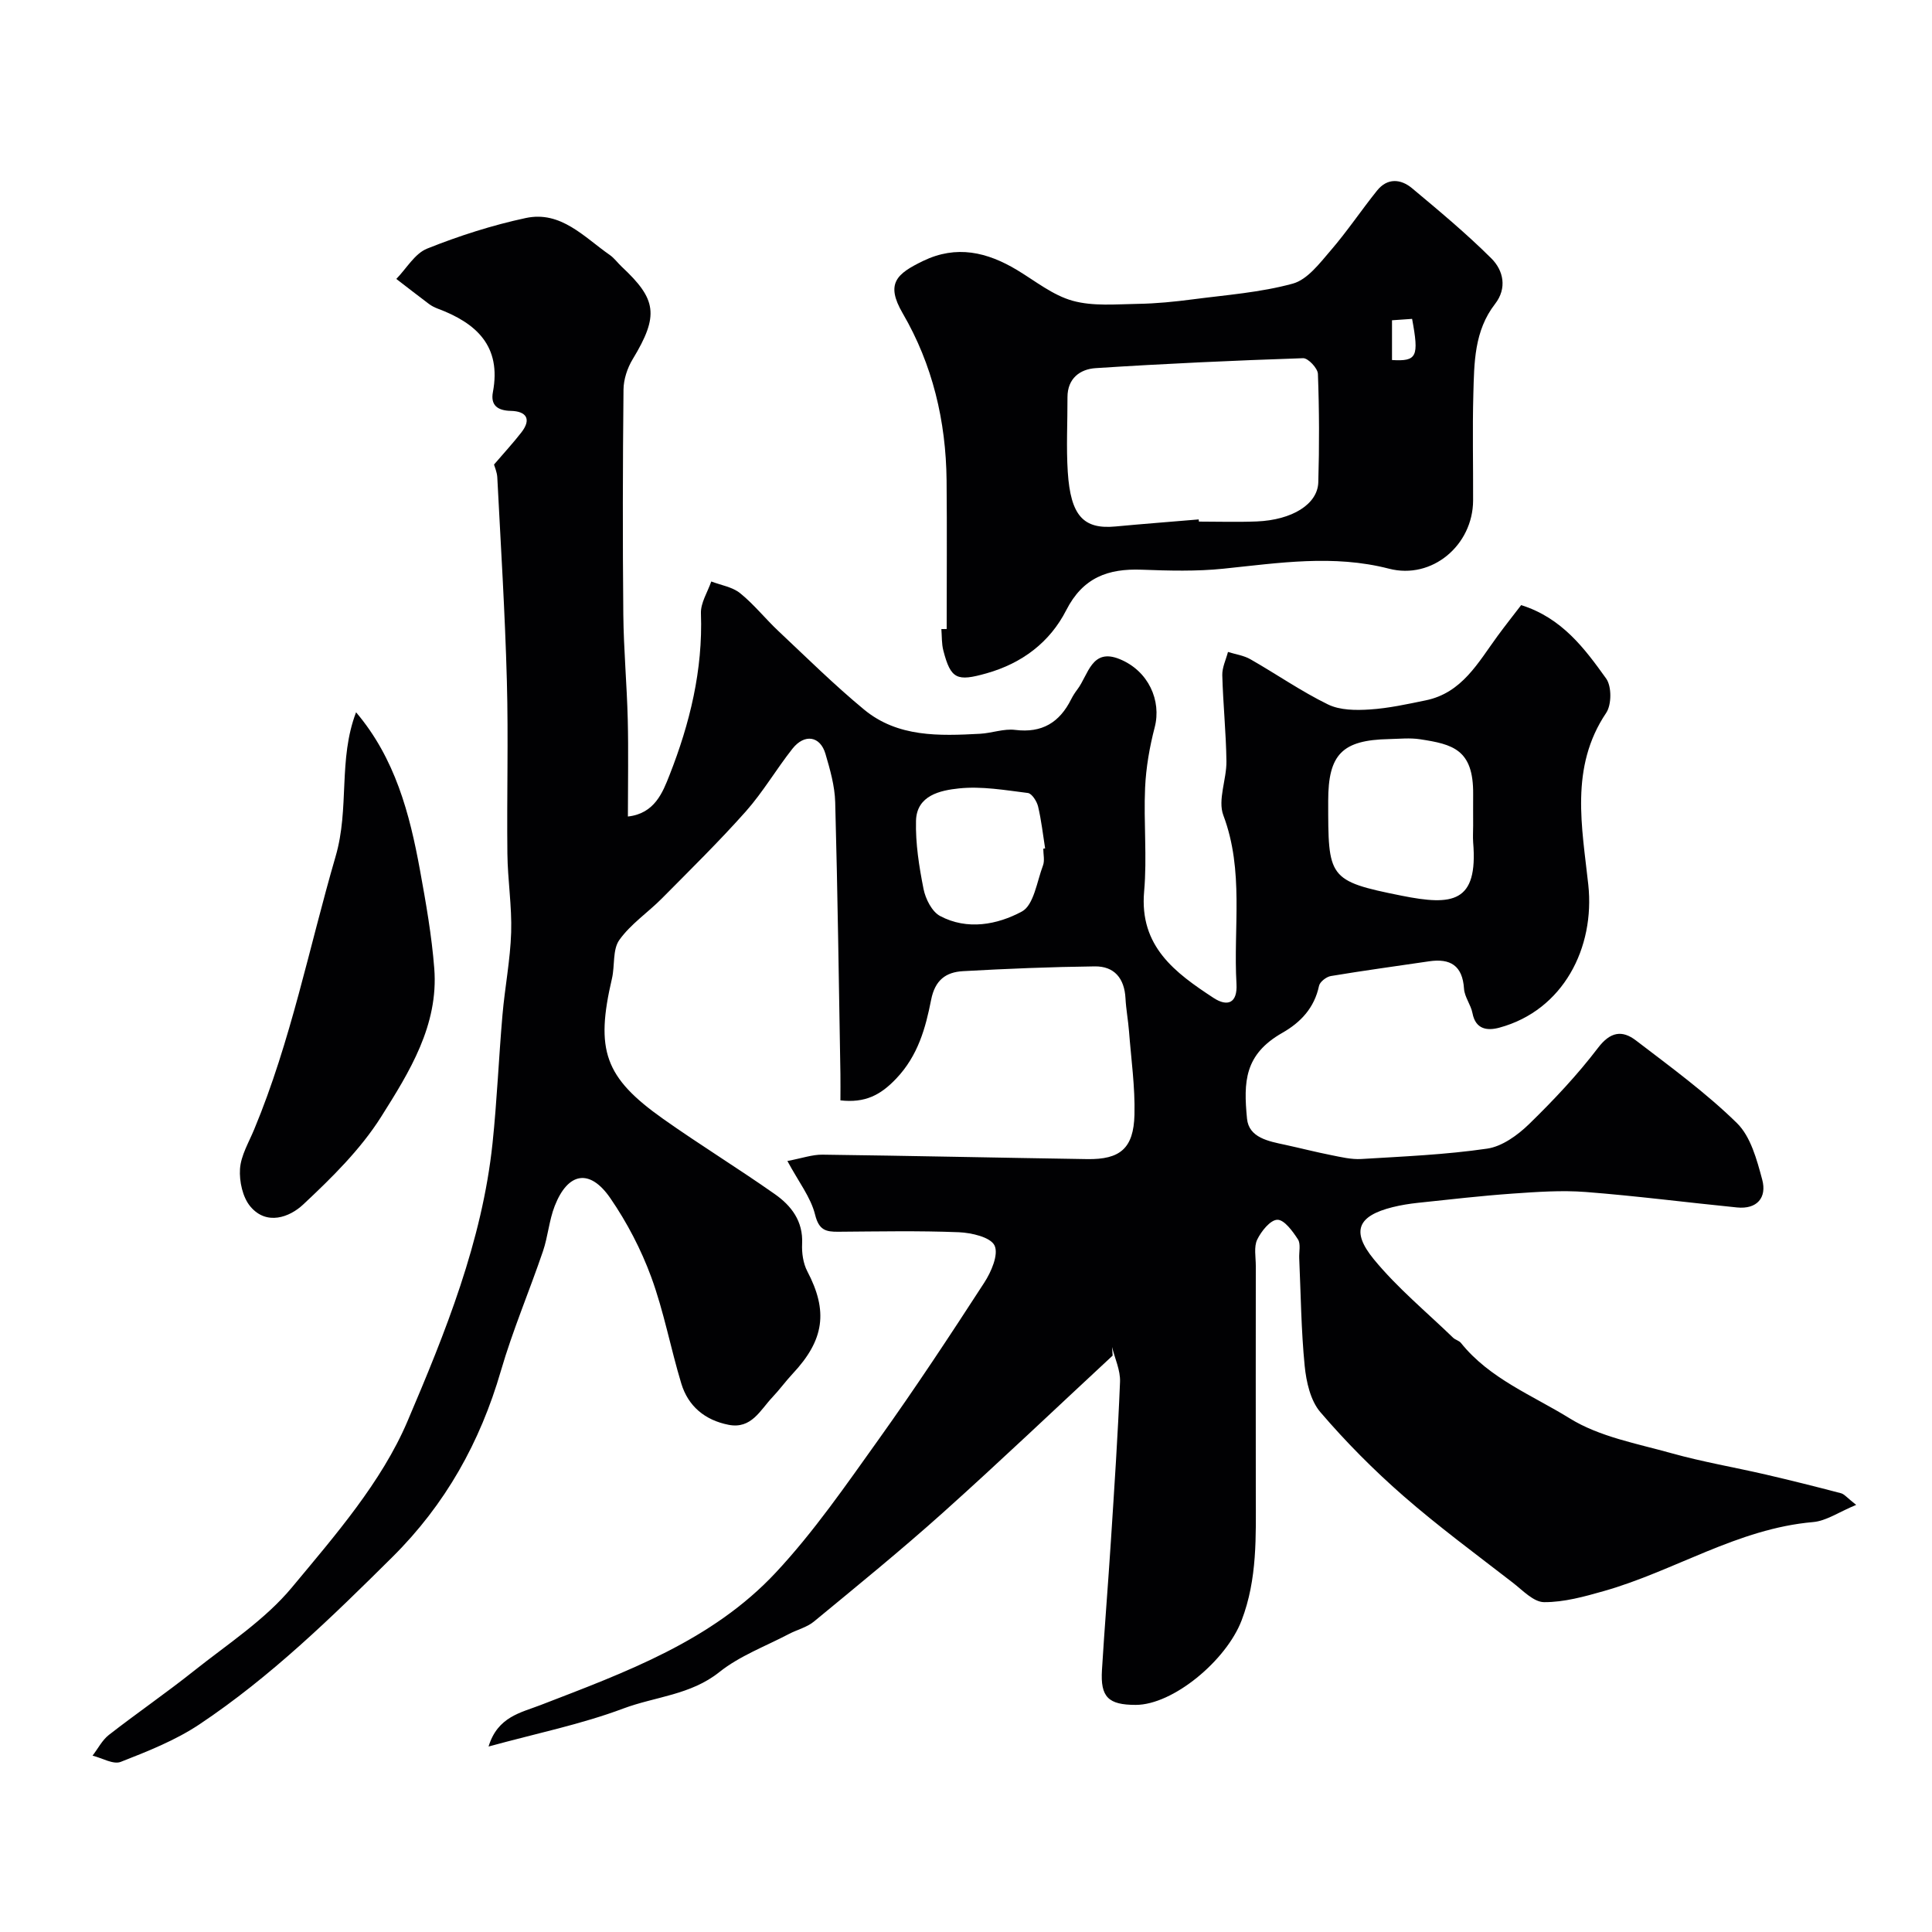
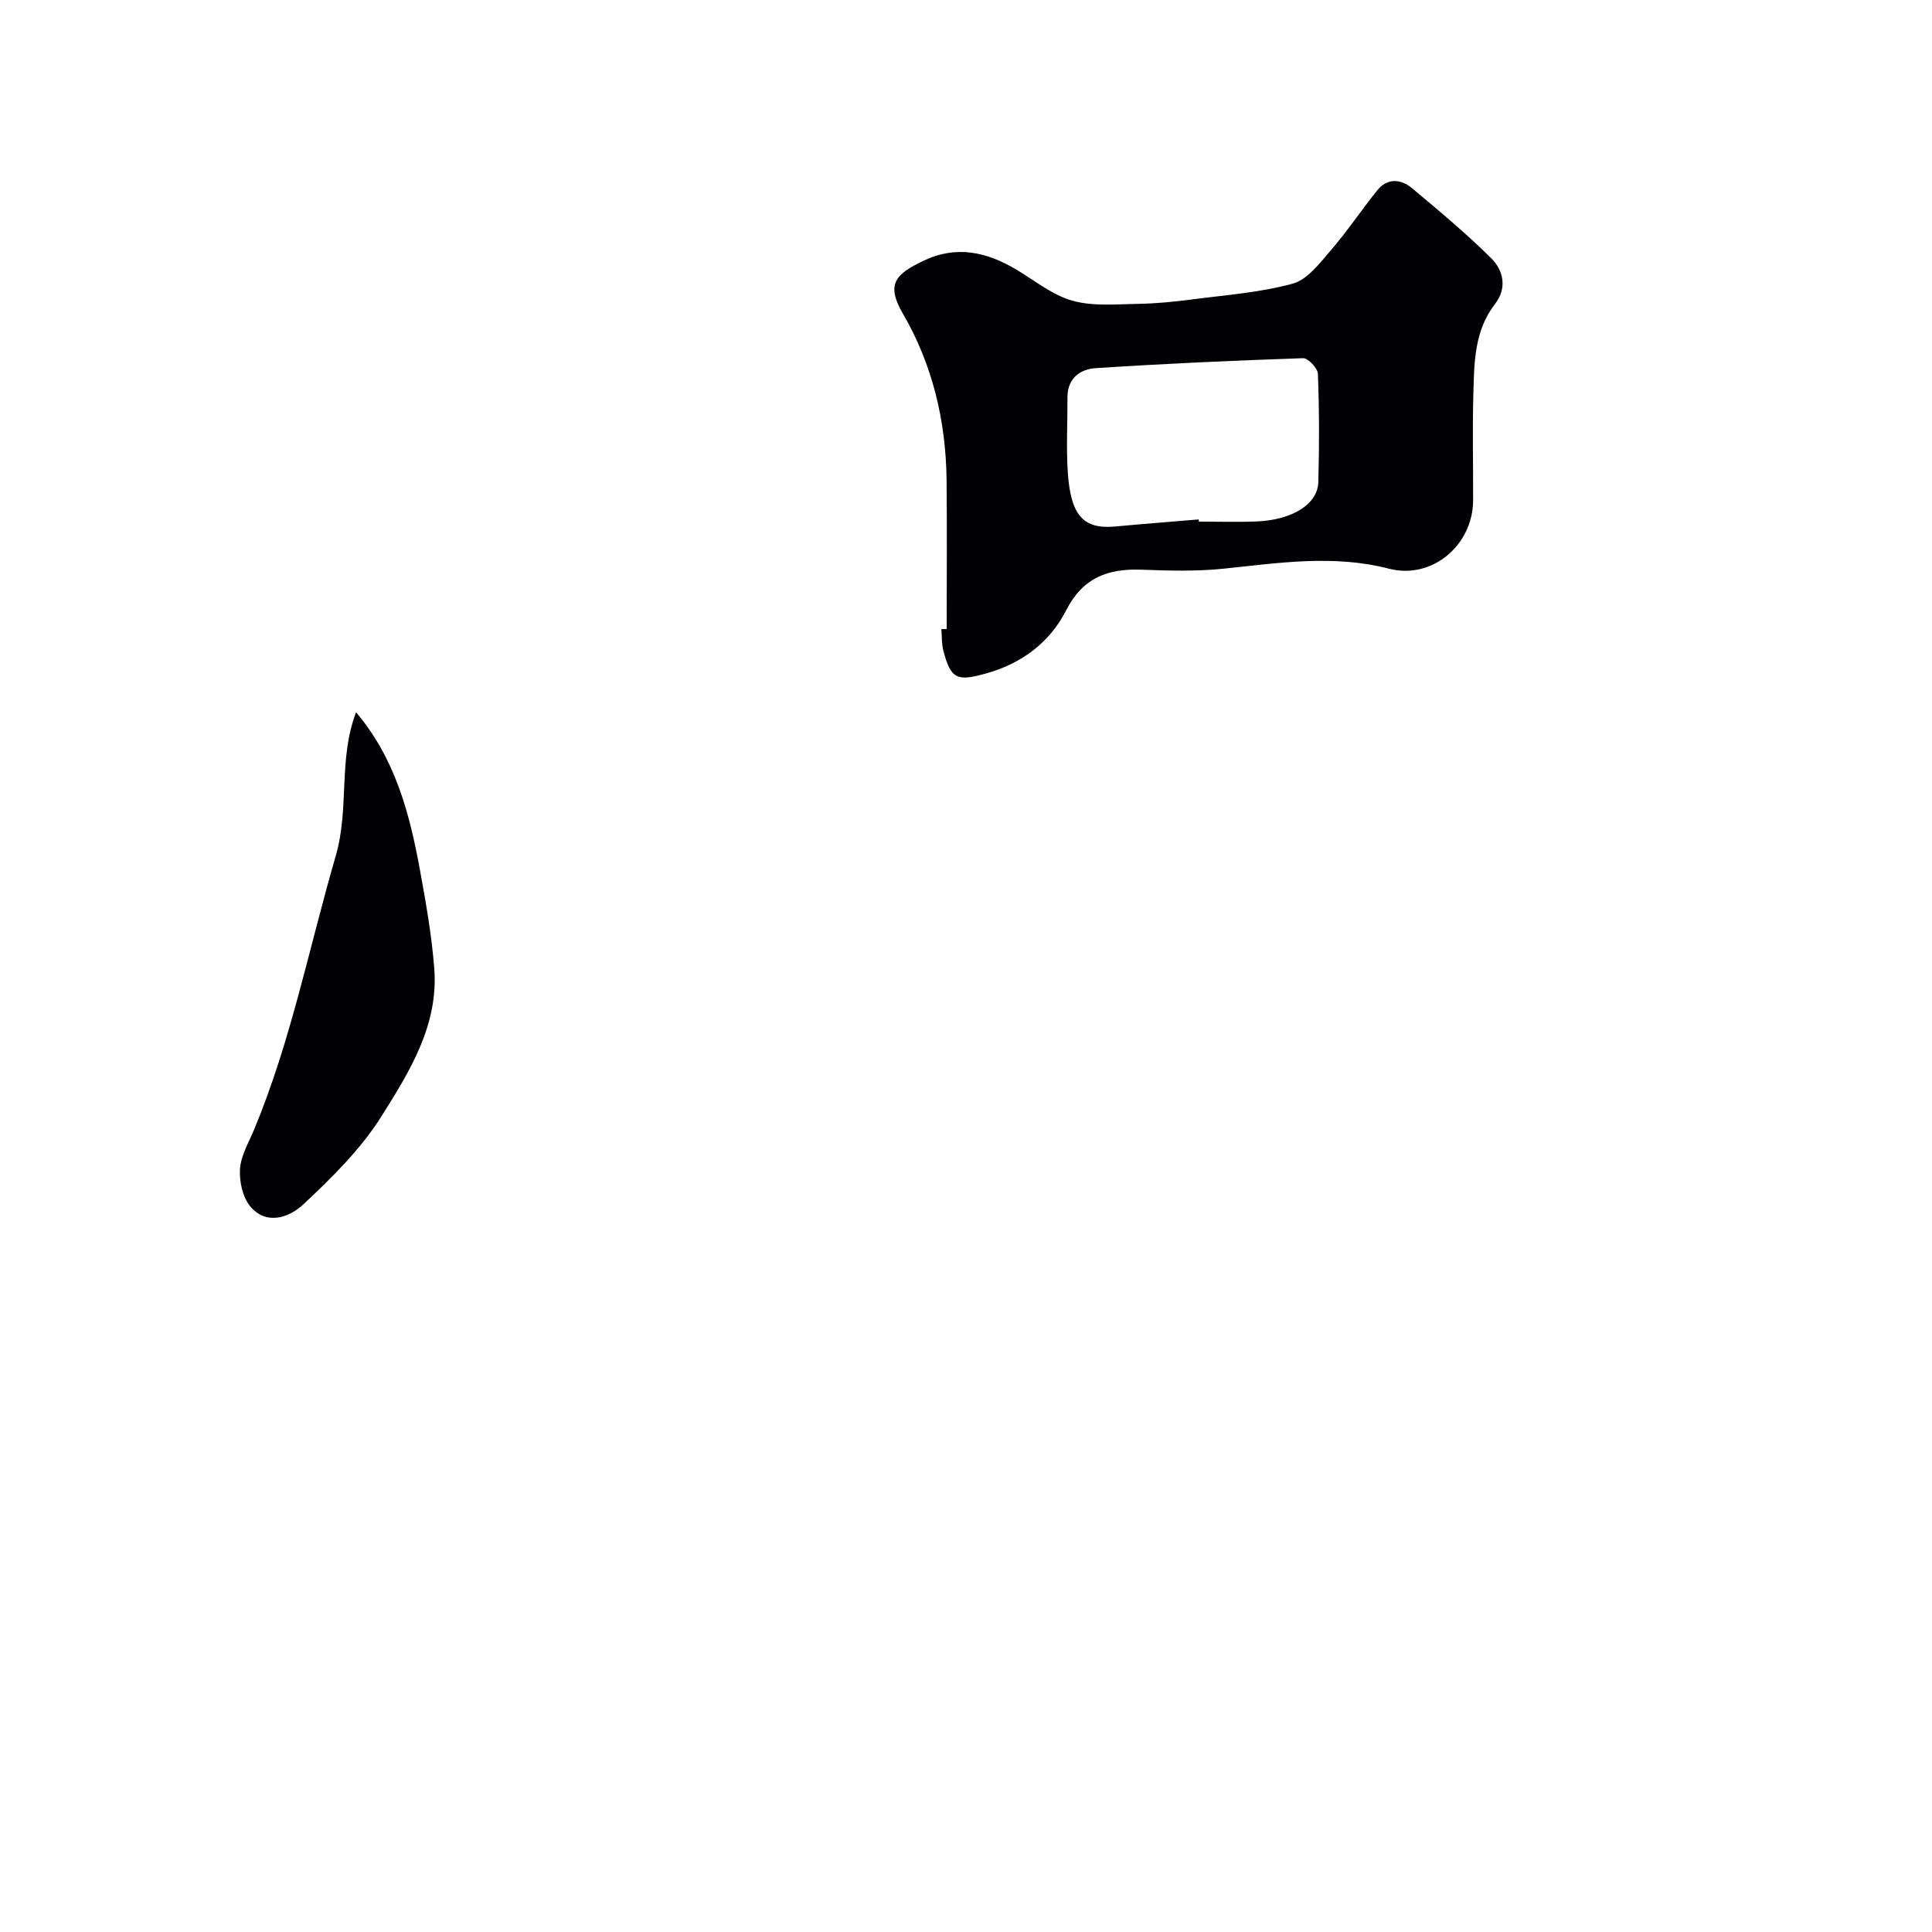
<svg xmlns="http://www.w3.org/2000/svg" enable-background="new 0 0 400 400" viewBox="0 0 400 400">
  <g fill="#010103">
-     <path d="m230.36 280.66c-11.69 10.85-23.23 21.85-35.1 32.49-8.69 7.79-17.75 15.16-26.75 22.58-1.44 1.19-3.46 1.67-5.17 2.57-4.86 2.55-10.19 4.52-14.41 7.89-5.95 4.75-13.28 5.07-19.88 7.54-8.71 3.27-17.95 5.14-27.9 7.87 1.88-6.19 6.68-7 10.78-8.59 17.58-6.79 35.5-13.29 48.7-27.44 7.89-8.45 14.54-18.12 21.29-27.56 7.58-10.61 14.77-21.51 21.86-32.45 1.45-2.23 3.01-5.84 2.13-7.69-.82-1.73-4.77-2.64-7.39-2.75-8.32-.33-16.66-.16-24.99-.1-2.56.02-3.98-.34-4.77-3.52-.89-3.61-3.42-6.81-5.74-11.13 3.04-.57 5.16-1.34 7.27-1.31 18.27.23 36.53.64 54.8.92 6.84.11 9.62-2.23 9.79-9.21.14-5.74-.69-11.5-1.13-17.25-.18-2.28-.61-4.55-.73-6.84-.22-4.11-2.3-6.66-6.38-6.6-9.09.11-18.19.48-27.27.99-3.51.2-5.78 1.81-6.59 5.93-1.15 5.83-2.7 11.53-7.2 16.28-3.29 3.48-6.49 5.11-11.58 4.54 0-1.85.03-3.64 0-5.43-.33-18.77-.57-37.54-1.08-56.3-.09-3.36-1.06-6.76-2.02-10.02-1.08-3.69-4.33-4.22-6.83-1.06-3.34 4.23-6.09 8.96-9.65 12.98-5.53 6.22-11.49 12.07-17.35 17.99-2.91 2.94-6.5 5.33-8.85 8.64-1.42 2-.9 5.31-1.52 7.97-3.46 14.82-1.55 20.47 10.58 29.05 7.58 5.36 15.51 10.23 23.11 15.57 3.43 2.4 5.91 5.6 5.68 10.3-.09 1.89.21 4.04 1.07 5.69 4.33 8.24 3.56 14.19-3.04 21.23-1.46 1.56-2.71 3.3-4.18 4.85-2.53 2.67-4.34 6.64-9.08 5.71-4.87-.96-8.36-3.82-9.79-8.56-2.21-7.3-3.6-14.89-6.22-22.03-2.1-5.72-5.01-11.3-8.46-16.32-4.25-6.19-8.78-5.4-11.52 1.6-1.17 2.99-1.4 6.34-2.44 9.39-2.82 8.28-6.27 16.37-8.71 24.76-4.3 14.79-11.48 27.64-22.47 38.55-12.55 12.46-25.2 24.79-39.94 34.63-4.97 3.31-10.7 5.58-16.3 7.77-1.54.6-3.86-.81-5.83-1.29 1.12-1.45 1.99-3.21 3.39-4.3 5.79-4.51 11.86-8.68 17.6-13.25 6.97-5.55 14.71-10.56 20.31-17.31 8.92-10.73 18.53-21.76 23.9-34.36 7.83-18.36 15.47-37.26 17.61-57.54.93-8.83 1.29-17.73 2.06-26.58.49-5.71 1.62-11.38 1.8-17.1.17-5.42-.72-10.86-.78-16.3-.14-11.94.22-23.88-.11-35.81-.38-14.04-1.26-28.07-1.98-42.1-.06-1.09-.54-2.15-.68-2.66 2.09-2.44 3.97-4.47 5.67-6.66 2.16-2.79.97-4.38-2.17-4.45-2.8-.06-4.24-1.19-3.73-3.89 1.8-9.56-3.45-14.31-11.47-17.3-.61-.23-1.21-.54-1.73-.92-2.28-1.71-4.53-3.47-6.8-5.21 2.11-2.16 3.83-5.26 6.39-6.28 6.6-2.64 13.46-4.84 20.41-6.33 7.28-1.56 12.09 3.96 17.4 7.65.94.66 1.64 1.65 2.49 2.45 7.18 6.71 7.77 10.03 2.25 19.13-1.11 1.83-1.88 4.18-1.9 6.29-.16 15.5-.19 31-.04 46.5.07 7.27.74 14.53.92 21.81.16 6.51.03 13.03.03 20.08 5.53-.6 7.21-5 8.6-8.53 4.22-10.71 6.94-21.81 6.52-33.52-.08-2.18 1.38-4.41 2.14-6.61 2.02.77 4.37 1.13 5.97 2.42 2.89 2.33 5.24 5.32 7.96 7.87 5.84 5.49 11.55 11.14 17.71 16.23 6.98 5.77 15.56 5.46 24 5.01 2.44-.13 4.93-1.1 7.29-.8 5.56.69 9.18-1.55 11.58-6.34.36-.72.81-1.41 1.3-2.06 2.27-3 2.94-8.63 8.74-6.26 5.99 2.44 8.69 8.61 7.26 14.12-1.06 4.07-1.8 8.31-1.99 12.51-.32 7.15.43 14.37-.2 21.48-1.01 11.38 6.43 16.83 14.36 22.03 2.9 1.9 4.99 1.11 4.76-2.9-.68-11.63 1.61-23.41-2.72-34.9-1.2-3.19.69-7.44.64-11.2-.08-5.94-.7-11.87-.86-17.81-.04-1.59.76-3.21 1.18-4.81 1.56.49 3.27.72 4.66 1.52 5.38 3.07 10.5 6.64 16.05 9.35 2.48 1.21 5.77 1.23 8.65 1.04 3.88-.25 7.75-1.1 11.58-1.89 7.53-1.54 10.86-7.85 14.9-13.36 1.64-2.23 3.36-4.4 4.86-6.36 8.43 2.65 13.12 8.95 17.6 15.21 1.16 1.62 1.14 5.42 0 7.11-7.59 11.28-4.98 23.71-3.7 35.58 1.4 13.03-5.18 25.99-18.39 29.58-2.42.66-4.93.46-5.59-3-.33-1.73-1.64-3.34-1.75-5.05-.31-4.8-2.83-6.33-7.24-5.68-6.78 1-13.58 1.92-20.34 3.05-.93.16-2.26 1.19-2.44 2.03-.96 4.54-3.77 7.55-7.6 9.73-7.88 4.49-8.04 10.16-7.31 17.76.38 3.96 4.48 4.69 7.9 5.42 3.17.69 6.32 1.5 9.5 2.13 2.06.41 4.19.93 6.26.81 8.71-.53 17.46-.89 26.07-2.15 3.09-.45 6.3-2.78 8.66-5.07 5.08-4.95 9.99-10.16 14.28-15.79 2.57-3.38 5.02-3.7 7.85-1.54 7.16 5.48 14.5 10.83 20.91 17.11 2.86 2.8 4.13 7.59 5.24 11.72.99 3.69-1.05 6.17-5.22 5.75-10.44-1.04-20.85-2.39-31.31-3.2-5.01-.39-10.1-.02-15.13.33-6.54.46-13.07 1.22-19.6 1.91-1.77.19-3.54.47-5.27.9-7.16 1.79-8.68 4.93-3.9 10.77 4.86 5.93 10.89 10.9 16.44 16.27.46.44 1.23.59 1.61 1.07 5.94 7.41 14.81 10.84 22.51 15.61 6.17 3.83 13.93 5.22 21.11 7.23 6.41 1.79 13.01 2.91 19.5 4.41 5.21 1.21 10.4 2.51 15.57 3.87.69.18 1.24.92 3.14 2.41-3.59 1.48-6.19 3.33-8.93 3.56-15.6 1.35-28.68 10.13-43.3 14.28-4.04 1.15-8.25 2.32-12.38 2.3-2.16-.01-4.42-2.43-6.45-4.01-7.63-5.91-15.43-11.65-22.69-17.99-6.13-5.35-11.91-11.18-17.2-17.36-2.04-2.39-2.9-6.25-3.23-9.55-.73-7.39-.8-14.85-1.13-22.29-.06-1.33.35-2.96-.27-3.92-1.08-1.67-2.82-4.07-4.25-4.05-1.46.02-3.34 2.37-4.18 4.11-.72 1.51-.29 3.59-.29 5.42-.01 15.7-.02 31.4 0 47.1.01 8.89.35 17.73-2.94 26.32-3.2 8.35-14.22 17.48-21.91 17.49-5.69 0-7.35-1.61-7-7.24.54-8.86 1.27-17.71 1.84-26.56.71-11.03 1.46-22.07 1.9-33.11.09-2.37-1.07-4.79-1.65-7.19.04.6.08 1.19.12 1.78zm74.64-109.77c0-2.16-.02-4.32 0-6.48.08-9.27-4.25-10.32-10.96-11.35-2.11-.33-4.32-.09-6.48-.04-9.67.2-12.57 3.15-12.57 12.77 0 15.97-.12 16.59 15.23 19.66 10.48 2.09 15.83 1.53 14.78-11.05-.08-1.18 0-2.35 0-3.51zm-89 4.82c.13-.02.26-.04.38-.06-.46-2.9-.78-5.84-1.46-8.69-.26-1.07-1.28-2.67-2.11-2.78-4.73-.59-9.58-1.44-14.25-.95-3.82.4-8.78 1.41-8.91 6.71-.12 4.7.64 9.49 1.56 14.12.41 2.05 1.73 4.68 3.41 5.58 5.64 3.01 11.88 1.81 16.95-.92 2.47-1.33 3.11-6.2 4.37-9.54.38-1.02.06-2.31.06-3.47z" />
-     <path d="m196 130.23c0-10.26.08-20.52-.02-30.78-.13-12.28-2.9-23.97-9.09-34.59-3.61-6.2-1.22-8.19 4.22-10.83 6.92-3.35 13.26-1.85 19.47 1.88 3.77 2.27 7.39 5.22 11.5 6.36 4.25 1.18 9.01.71 13.54.64 3.77-.06 7.55-.44 11.3-.93 6.95-.91 14.04-1.42 20.74-3.26 3.03-.83 5.57-4.22 7.85-6.87 3.41-3.95 6.33-8.33 9.6-12.4 2.13-2.65 4.91-2.43 7.25-.47 5.61 4.69 11.26 9.39 16.43 14.54 2.48 2.48 3.28 6.14.75 9.4-4.34 5.59-4.32 12.2-4.5 18.71-.2 7.33-.02 14.66-.05 21.99-.04 9.27-8.51 16.43-17.42 14.12-11.5-2.97-22.82-1.18-34.25 0-5.6.58-11.31.42-16.96.21-6.96-.26-12.16 1.62-15.61 8.39-3.38 6.62-9.13 10.99-16.52 13.07-6.09 1.72-7.38 1.23-8.92-4.72-.37-1.42-.29-2.96-.41-4.45.36 0 .73-.01 1.1-.01zm52.18-22.69c.01.15.02.3.04.45 3.99 0 7.98.13 11.97-.03 7.33-.3 12.62-3.56 12.75-8.12.22-7.47.2-14.96-.08-22.43-.04-1.17-2.03-3.28-3.06-3.25-14.33.48-28.66 1.13-42.97 2.06-3.2.21-5.83 2.11-5.82 6.03.02 5.15-.27 10.32.06 15.45.59 9.11 3.27 11.93 9.9 11.3 5.73-.54 11.47-.97 17.21-1.46zm40.02-33c5.16.3 5.62-.65 4.16-8.52-1.36.09-2.74.19-4.16.29z" />
+     <path d="m196 130.23c0-10.26.08-20.52-.02-30.78-.13-12.28-2.9-23.97-9.09-34.59-3.61-6.2-1.22-8.19 4.22-10.83 6.92-3.35 13.26-1.85 19.47 1.88 3.77 2.27 7.39 5.22 11.5 6.36 4.25 1.18 9.01.71 13.54.64 3.77-.06 7.55-.44 11.3-.93 6.95-.91 14.04-1.42 20.74-3.26 3.03-.83 5.57-4.22 7.85-6.87 3.41-3.95 6.33-8.33 9.6-12.4 2.13-2.65 4.91-2.43 7.25-.47 5.61 4.69 11.26 9.39 16.43 14.54 2.48 2.48 3.28 6.14.75 9.4-4.34 5.59-4.32 12.2-4.5 18.71-.2 7.33-.02 14.66-.05 21.99-.04 9.27-8.51 16.43-17.42 14.12-11.5-2.97-22.82-1.18-34.25 0-5.6.58-11.31.42-16.96.21-6.96-.26-12.16 1.62-15.61 8.39-3.38 6.62-9.13 10.99-16.52 13.07-6.09 1.72-7.38 1.23-8.92-4.72-.37-1.42-.29-2.96-.41-4.45.36 0 .73-.01 1.1-.01zm52.18-22.69c.01.15.02.3.04.45 3.99 0 7.98.13 11.97-.03 7.33-.3 12.62-3.56 12.75-8.12.22-7.47.2-14.96-.08-22.43-.04-1.17-2.03-3.28-3.06-3.25-14.33.48-28.66 1.13-42.97 2.06-3.2.21-5.83 2.11-5.82 6.03.02 5.15-.27 10.32.06 15.45.59 9.11 3.27 11.93 9.9 11.3 5.73-.54 11.47-.97 17.21-1.46zm40.02-33z" />
    <path d="m73.72 147.47c8.07 9.51 11.09 20.94 13.23 32.67 1.23 6.75 2.43 13.54 2.96 20.36.92 11.74-5.15 21.44-10.98 30.69-4.28 6.79-10.26 12.67-16.18 18.21-2.8 2.62-7.55 4.39-10.91.4-1.61-1.91-2.32-5.22-2.15-7.8.19-2.78 1.83-5.49 2.94-8.18 7.6-18.26 11.36-37.63 16.85-56.5 2.92-9.99.5-20.06 4.24-29.85z" />
  </g>
</svg>